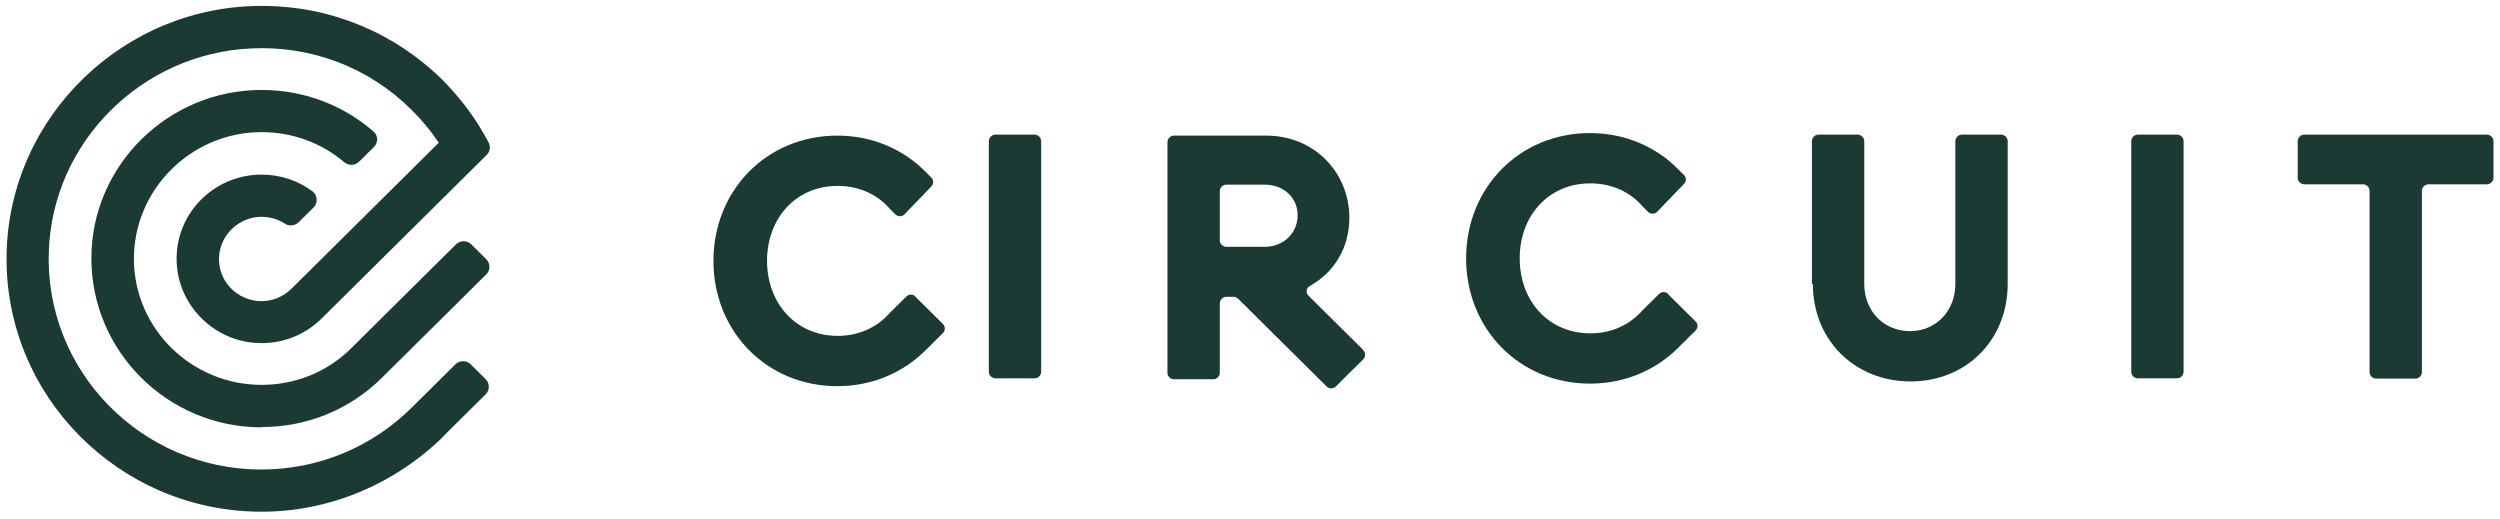
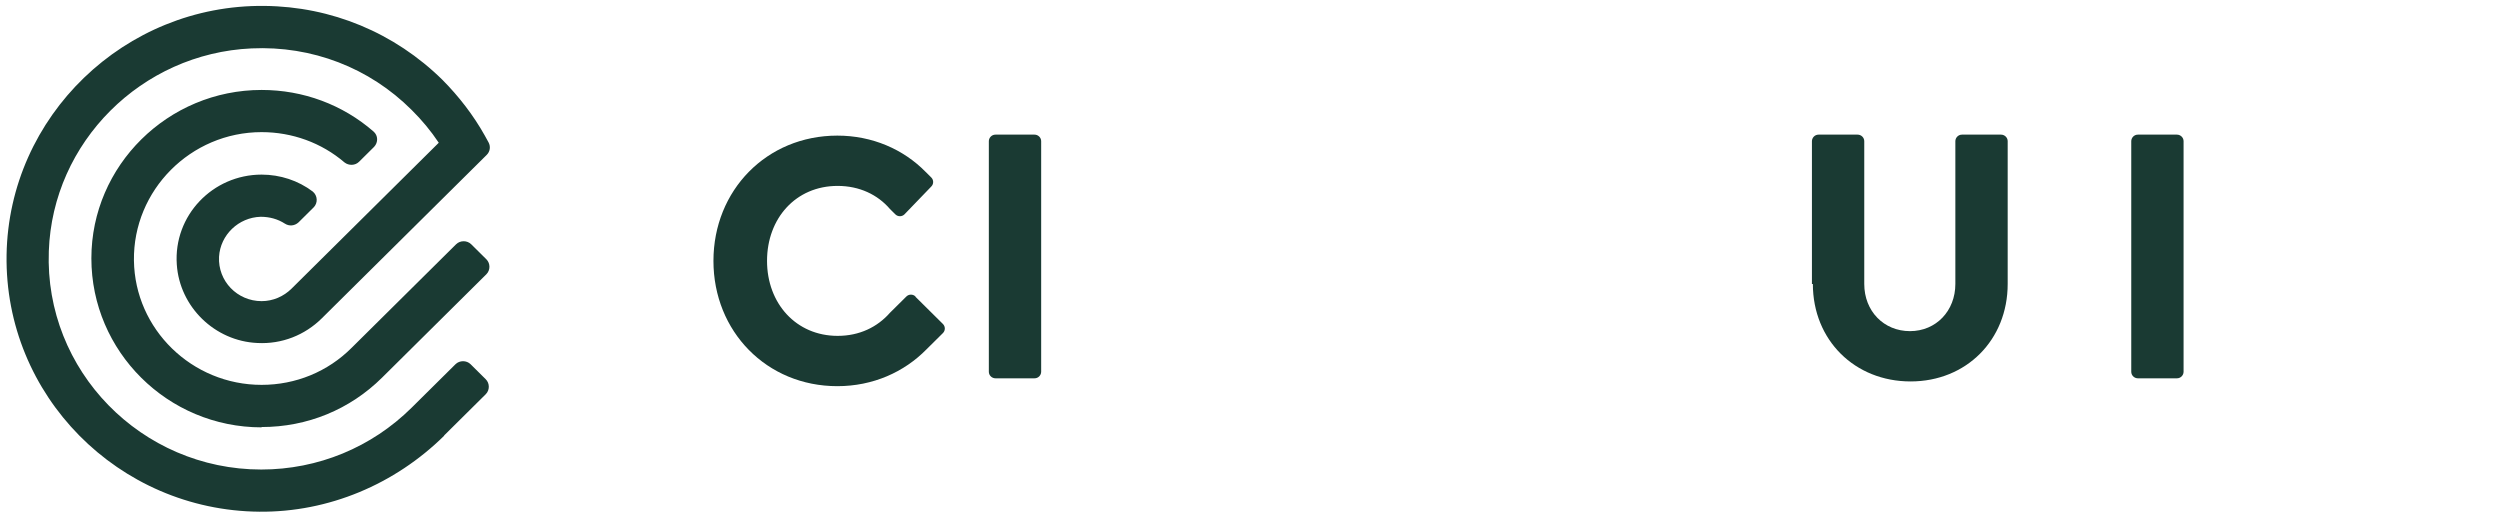
<svg xmlns="http://www.w3.org/2000/svg" width="424" height="88" viewBox="0 0 424 88" fill="none">
-   <path d="M206.875 32.431C206.875 31.849 207.356 31.319 207.998 31.319H214.467C217.728 31.319 220.081 33.544 220.081 36.511C220.081 39.478 217.728 41.863 214.467 41.863H207.998C207.41 41.863 206.875 41.386 206.875 40.75V32.378V32.431ZM231.148 59.294L221.951 50.181C221.416 49.651 221.525 48.804 222.167 48.486C226.282 46.207 228.849 42.022 228.849 36.935C228.849 29.252 222.915 23 214.734 23H199.123C198.535 23 198 23.477 198 24.113V63.215C198 63.798 198.481 64.328 199.123 64.328H205.752C206.34 64.328 206.875 63.851 206.875 63.215V51.453C206.875 50.87 207.356 50.34 207.998 50.34H209.174C209.441 50.34 209.762 50.446 209.976 50.658L224.999 65.547C225.428 65.971 226.123 65.971 226.549 65.547L231.202 60.937C231.628 60.513 231.628 59.825 231.202 59.401L231.148 59.294Z" fill="#1A3A33" />
  <path d="M176.582 23.947V63.049C176.582 63.632 176.101 64.162 175.46 64.162H168.83C168.242 64.162 167.707 63.685 167.707 63.049V23.947C167.707 23.364 168.188 22.834 168.83 22.834H175.46C176.048 22.834 176.582 23.311 176.582 23.947Z" fill="#1A3A33" />
  <path d="M307.303 48.161V23.947C307.303 23.364 307.784 22.834 308.426 22.834H315.055C315.643 22.834 316.178 23.311 316.178 23.947V48.161C316.178 52.77 319.492 56.161 323.93 56.161C328.367 56.161 331.628 52.717 331.628 48.161V23.947C331.628 23.364 332.11 22.834 332.752 22.834H339.38C339.968 22.834 340.503 23.311 340.503 23.947V48.161C340.503 57.645 333.5 64.692 324.036 64.692C314.573 64.692 307.462 57.698 307.462 48.161H307.303Z" fill="#1A3A33" />
  <path d="M370.334 23.947V63.049C370.334 63.632 369.855 64.162 369.213 64.162H362.582C361.994 64.162 361.461 63.685 361.461 63.049V23.947C361.461 23.364 361.941 22.834 362.582 22.834H369.213C369.801 22.834 370.334 23.311 370.334 23.947Z" fill="#1A3A33" />
-   <path d="M421.874 31.258H411.878C411.289 31.258 410.754 31.735 410.754 32.371V63.102C410.754 63.685 410.273 64.215 409.631 64.215H403.003C402.414 64.215 401.879 63.738 401.879 63.102V32.371C401.879 31.788 401.398 31.258 400.756 31.258H390.813C390.225 31.258 389.69 30.782 389.69 30.146V23.947C389.69 23.364 390.172 22.834 390.813 22.834H421.767C422.356 22.834 422.891 23.311 422.891 23.947V30.146C422.891 30.729 422.409 31.258 421.767 31.258H421.874Z" fill="#1A3A33" />
  <path d="M155.27 50.287C154.843 49.863 154.147 49.863 153.72 50.287L150.94 53.042C148.801 55.48 145.754 56.963 142.065 56.963C135.008 56.963 130.089 51.453 130.089 44.247C130.089 37.041 134.954 31.53 142.065 31.53C145.754 31.53 148.855 33.014 150.94 35.451L151.849 36.352C152.276 36.776 152.971 36.776 153.399 36.352L157.943 31.637C158.371 31.213 158.371 30.524 157.943 30.1L156.981 29.146C153.239 25.331 147.946 23 142.011 23C130.035 23 121 32.272 121 44.247C121 56.221 130.035 65.494 142.011 65.494C148.053 65.494 153.346 63.109 157.141 59.242L159.922 56.486C160.349 56.062 160.349 55.374 159.922 54.95L155.27 50.34V50.287Z" fill="#1A3A33" />
-   <path d="M282.924 49.856C282.495 49.432 281.801 49.432 281.372 49.856L278.593 52.611C276.455 55.048 273.407 56.532 269.718 56.532C262.607 56.532 257.741 51.022 257.741 43.816C257.741 36.61 262.607 31.099 269.718 31.099C273.407 31.099 276.508 32.583 278.593 35.02L279.501 35.921C279.929 36.345 280.624 36.345 281.052 35.921L285.597 31.205C286.025 30.781 286.025 30.093 285.597 29.669L284.633 28.715C280.893 24.9 275.598 22.569 269.664 22.569C257.688 22.569 248.653 31.841 248.653 43.816C248.653 55.79 257.688 65.062 269.664 65.062C275.705 65.062 280.999 62.678 284.795 58.81L287.575 56.055C288.003 55.631 288.003 54.943 287.575 54.519L282.924 49.909V49.856Z" fill="#1A3A33" />
  <path d="M75.323 73.857L82.38 66.863C83.075 66.174 83.075 65.008 82.38 64.319L79.814 61.776C79.119 61.087 77.943 61.087 77.248 61.776L69.816 69.141C63.026 75.87 53.938 79.632 44.314 79.632C23.998 79.632 7.531 62.889 8.28 42.596C8.921 24.104 23.998 9.056 42.657 8.209C52.922 7.732 62.652 11.494 69.816 18.647C71.527 20.342 73.078 22.197 74.414 24.21L49.447 48.954C48.11 50.278 46.292 51.073 44.368 51.073C40.251 51.073 36.936 47.682 37.15 43.549C37.364 39.84 40.465 36.873 44.207 36.767C45.704 36.767 47.094 37.138 48.324 37.933C49.072 38.41 49.981 38.304 50.623 37.721L53.189 35.178C53.938 34.436 53.884 33.164 53.029 32.475C50.569 30.621 47.522 29.614 44.368 29.614C36.081 29.614 29.398 36.555 29.986 44.874C30.467 52.027 36.401 57.855 43.673 58.173C47.789 58.385 51.692 56.848 54.579 53.987L82.541 26.276C83.129 25.694 83.236 24.846 82.862 24.157L82.22 22.991C80.295 19.547 77.836 16.368 75.056 13.56C66.929 5.559 56.236 1.109 44.849 1.003C21.164 0.738 1.49 19.706 1.115 43.231C0.741 67.075 20.095 86.573 43.993 86.785C55.755 86.891 66.983 82.122 75.323 73.909V73.857ZM44.368 72.479C28.435 72.479 15.497 59.604 15.497 43.814C15.497 28.078 28.489 15.256 44.368 15.256C51.425 15.256 58.108 17.746 63.347 22.302C64.149 22.991 64.149 24.157 63.454 24.899L60.888 27.442C60.246 28.078 59.177 28.131 58.428 27.548C54.526 24.21 49.553 22.409 44.368 22.409C32.338 22.409 22.554 32.264 22.715 44.185C22.875 55.842 32.552 65.273 44.368 65.273C50.142 65.273 55.595 63.048 59.658 58.968L77.355 41.43C78.05 40.741 79.226 40.741 79.921 41.43L82.487 43.973C83.182 44.662 83.182 45.828 82.487 46.517L64.791 64.054C59.337 69.459 52.12 72.426 44.368 72.426V72.479Z" fill="#1A3A33" />
</svg>